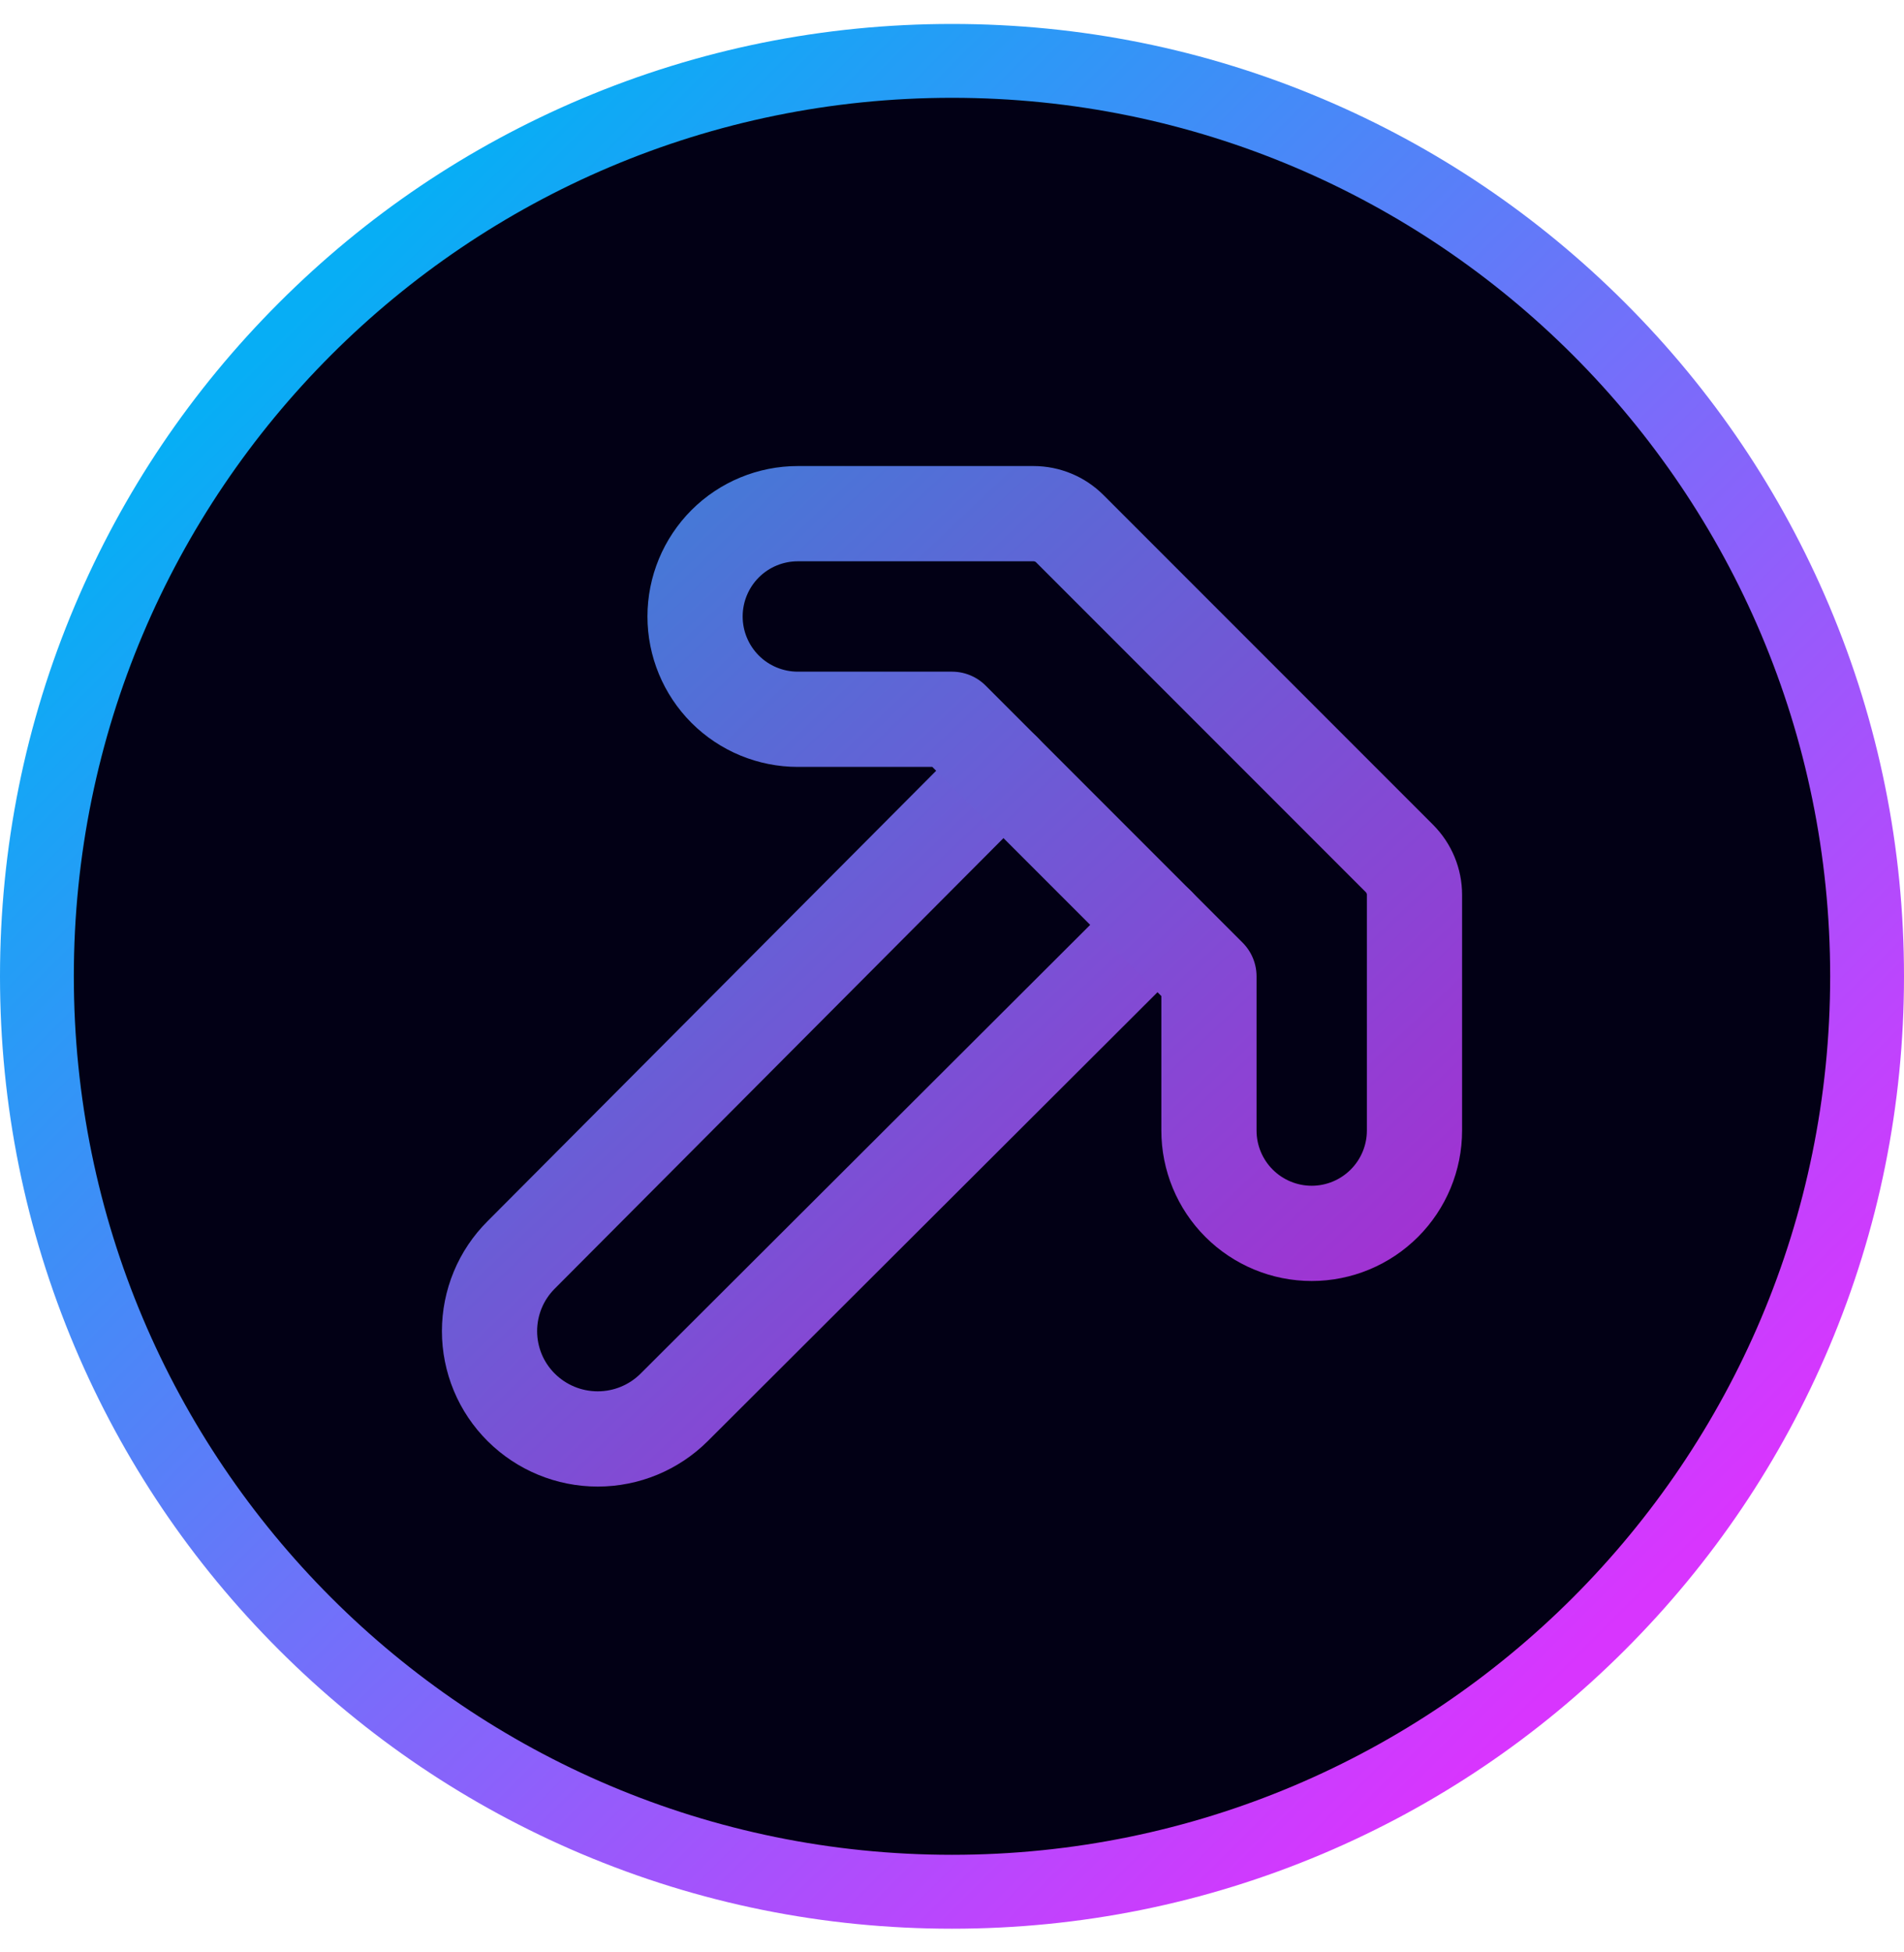
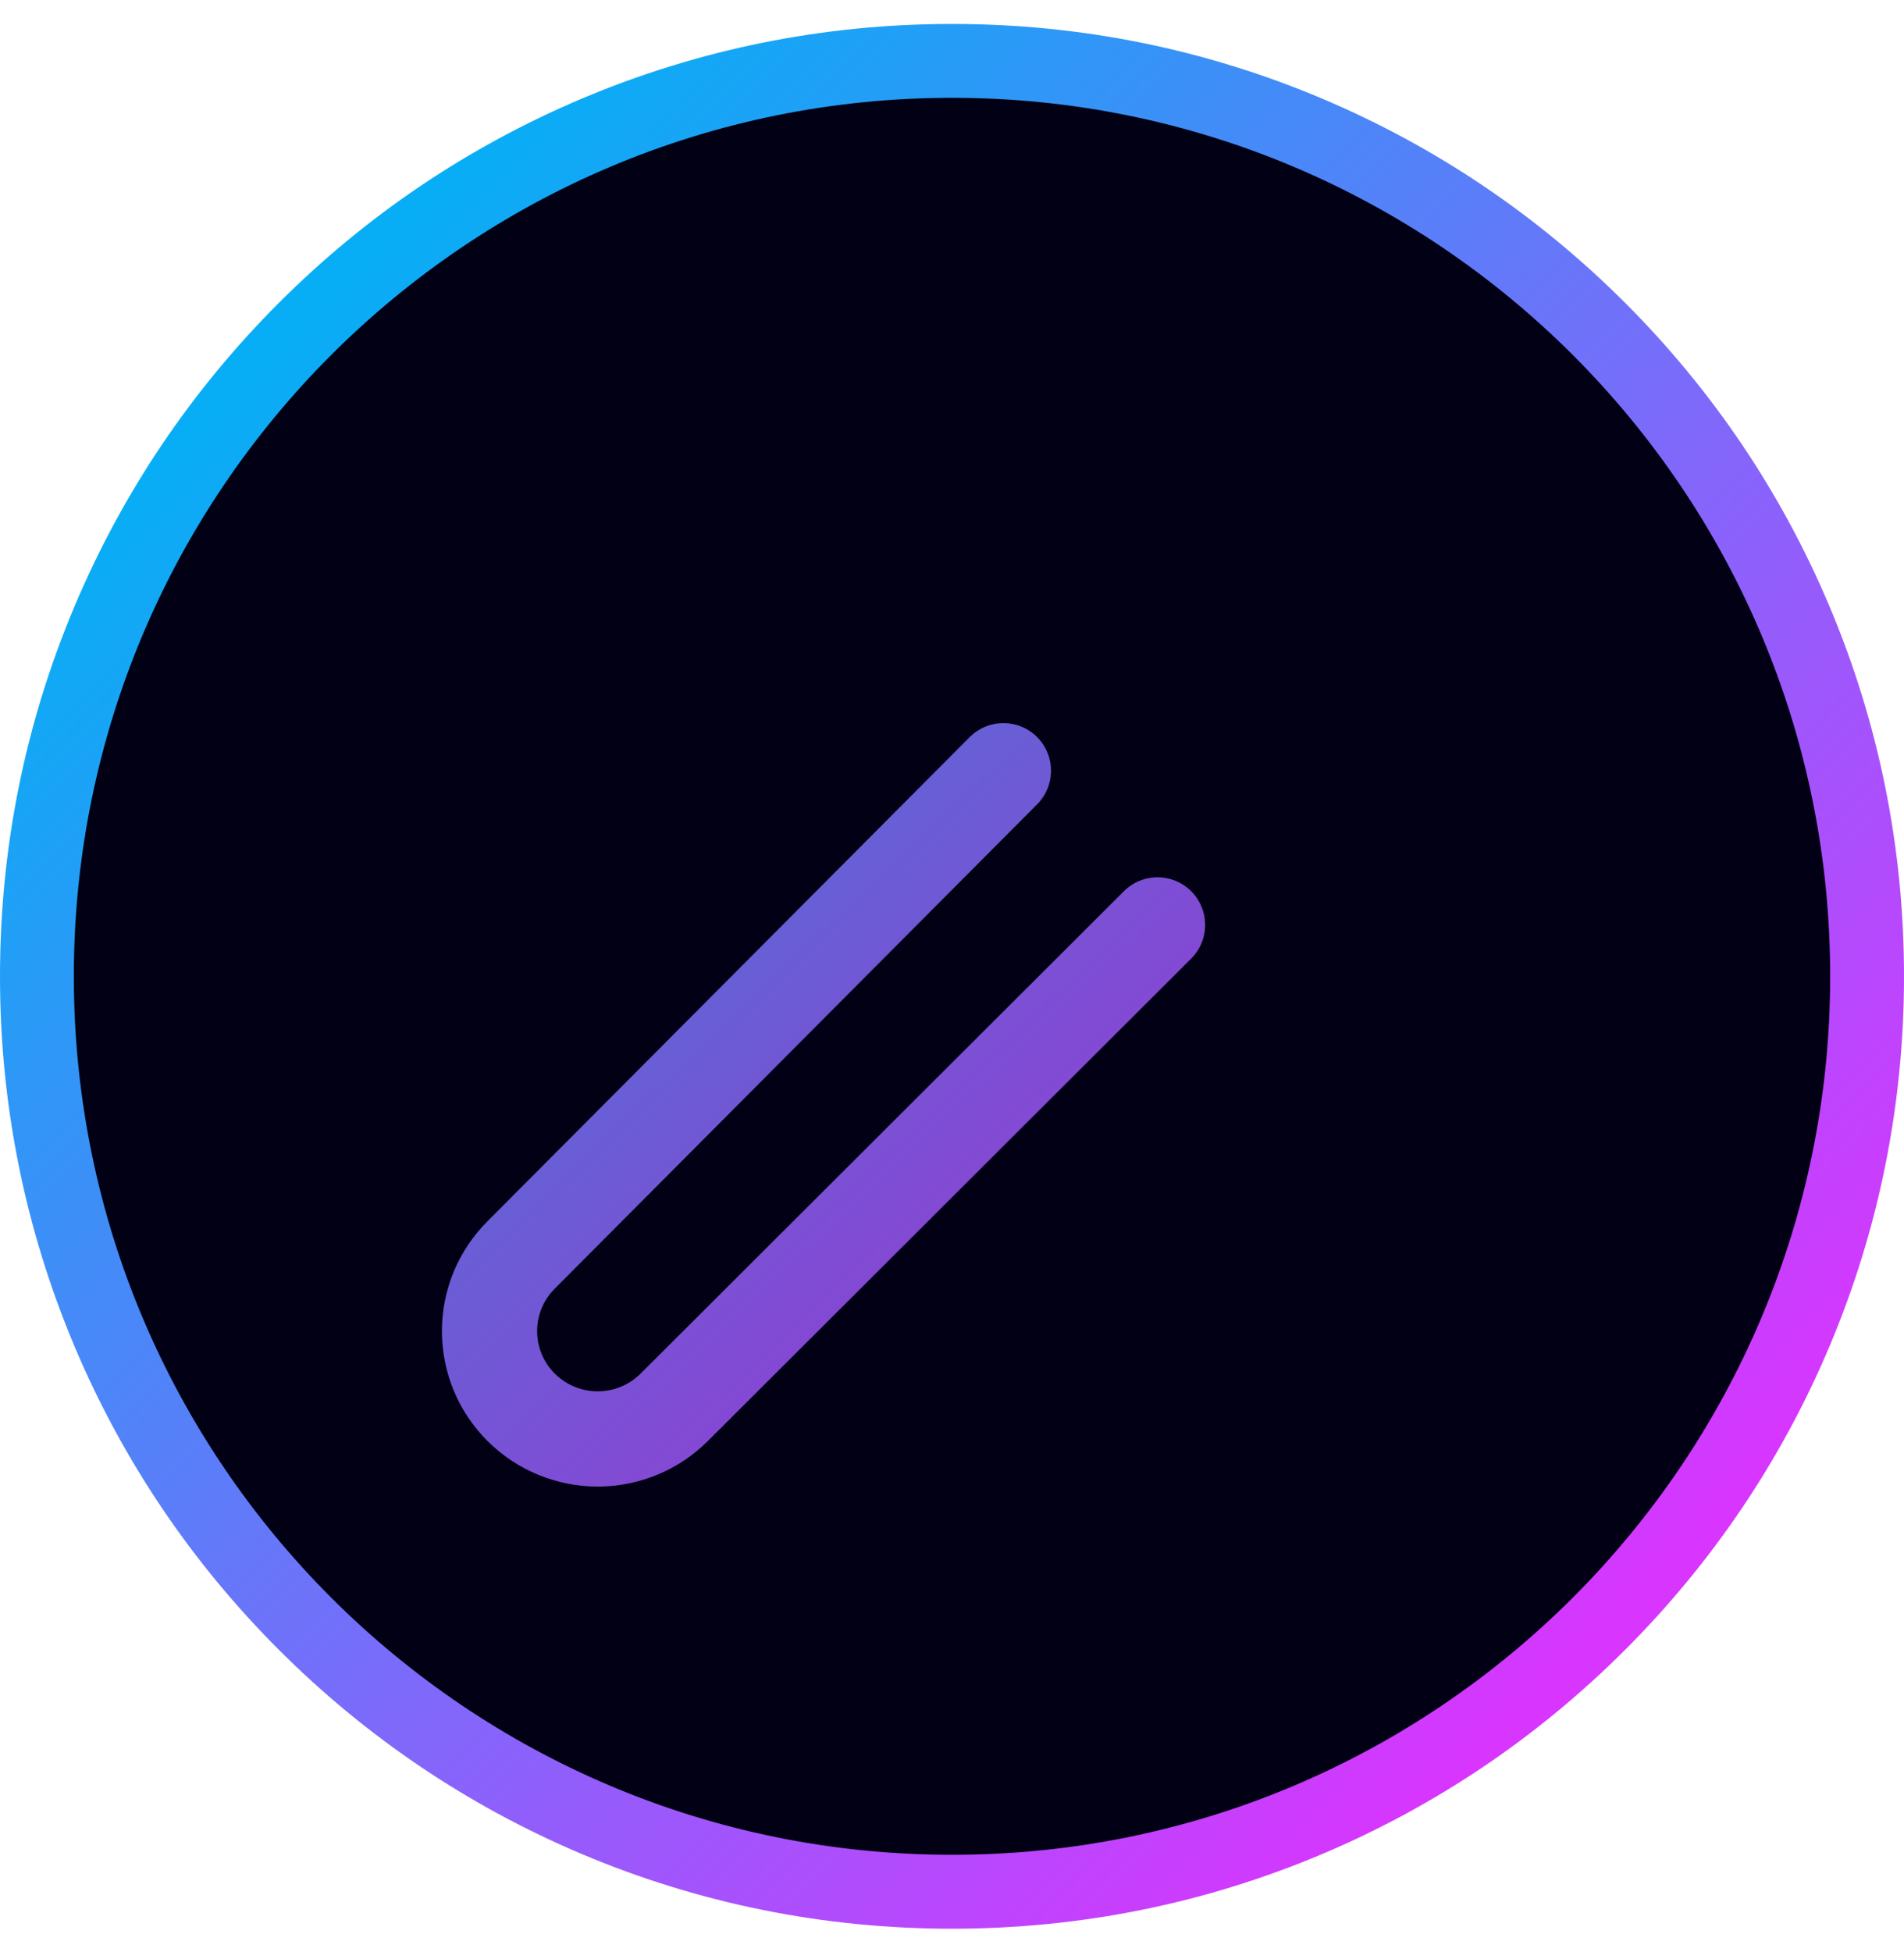
<svg xmlns="http://www.w3.org/2000/svg" width="100%" height="100%" viewBox="0 0 40 41" version="1.1" xml:space="preserve" style="fill-rule:evenodd;clip-rule:evenodd;stroke-linecap:round;stroke-linejoin:round;">
  <g transform="matrix(1.03,0,0,1.03,-0.598,-0.612)">
    <path d="M20,38.95C30.189,38.95 38.449,30.69 38.449,20.502C38.449,10.313 30.189,2.053 20,2.053C9.812,2.053 1.552,10.313 1.552,20.502C1.552,30.69 9.812,38.95 20,38.95Z" style="fill:rgb(2,0,21);fill-rule:nonzero;" />
  </g>
  <path d="M20,2.054C30.189,2.054 38.449,10.314 38.449,20.502C38.449,30.691 30.189,38.951 20,38.951C9.811,38.951 1.551,30.691 1.551,20.502C1.551,10.314 9.811,2.054 20,2.054ZM20,0.503C17.301,0.503 14.682,1.031 12.214,2.075C9.833,3.083 7.694,4.524 5.858,6.361C4.022,8.196 2.58,10.335 1.572,12.718C0.529,15.184 0,17.804 0,20.503C0,23.202 0.529,25.821 1.572,28.289C2.58,30.67 4.021,32.809 5.858,34.645C7.694,36.481 9.833,37.923 12.214,38.931C14.681,39.974 17.301,40.503 20,40.503C22.699,40.503 25.318,39.974 27.786,38.931C30.167,37.923 32.306,36.481 34.142,34.645C35.978,32.809 37.42,30.67 38.428,28.289C39.471,25.822 40,23.202 40,20.503C40,17.804 39.471,15.185 38.428,12.718C37.42,10.336 35.979,8.197 34.142,6.361C32.306,4.525 30.167,3.083 27.785,2.075C25.318,1.031 22.699,0.503 20,0.503Z" style="fill:url(#_Linear1);fill-rule:nonzero;" />
  <g transform="matrix(1,0,0,1,-0.23,0.228)">
    <path d="M21.31,15.957L11.18,26.124C10.969,26.334 10.801,26.583 10.687,26.858C10.573,27.133 10.514,27.428 10.514,27.726C10.514,28.023 10.573,28.318 10.687,28.593C10.801,28.868 10.969,29.117 11.18,29.327C11.607,29.752 12.185,29.99 12.787,29.99C13.389,29.99 13.966,29.752 14.393,29.327L24.548,19.195" style="fill:none;fill-rule:nonzero;stroke:url(#_Linear2);stroke-width:2px;" />
-     <path d="M16.991,10.559L21.942,10.559C22.228,10.559 22.503,10.673 22.705,10.875L29.629,17.799C29.832,18.002 29.946,18.276 29.946,18.563L29.946,23.513C29.946,24.086 29.718,24.635 29.313,25.04C28.908,25.445 28.359,25.673 27.787,25.673C27.214,25.673 26.665,25.445 26.26,25.04C25.855,24.635 25.628,24.086 25.628,23.513L25.628,20.275L20.23,14.877L16.991,14.877C16.419,14.877 15.869,14.65 15.464,14.245C15.06,13.84 14.832,13.291 14.832,12.718C14.832,12.145 15.06,11.596 15.464,11.191C15.869,10.786 16.419,10.559 16.991,10.559Z" style="fill:none;fill-rule:nonzero;stroke:url(#_Linear3);stroke-width:2px;" />
  </g>
  <defs>
    <linearGradient id="_Linear1" x1="0" y1="0" x2="1" y2="0" gradientUnits="userSpaceOnUse" gradientTransform="matrix(-28.284,-28.284,28.284,-28.284,34.142,34.644)">
      <stop offset="0" style="stop-color:rgb(216,53,254);stop-opacity:1" />
      <stop offset="1" style="stop-color:rgb(7,174,245);stop-opacity:1" />
    </linearGradient>
    <linearGradient id="_Linear2" x1="0" y1="0" x2="1" y2="0" gradientUnits="userSpaceOnUse" gradientTransform="matrix(26.818,27.273,-27.273,26.818,8.184,5.048)">
      <stop offset="0" style="stop-color:rgb(37,146,217);stop-opacity:1" />
      <stop offset="1" style="stop-color:rgb(197,23,209);stop-opacity:1" />
    </linearGradient>
    <linearGradient id="_Linear3" x1="0" y1="0" x2="1" y2="0" gradientUnits="userSpaceOnUse" gradientTransform="matrix(26.818,27.727,-27.727,26.818,8.184,5.502)">
      <stop offset="0" style="stop-color:rgb(37,146,217);stop-opacity:1" />
      <stop offset="1" style="stop-color:rgb(197,23,209);stop-opacity:1" />
    </linearGradient>
  </defs>
</svg>